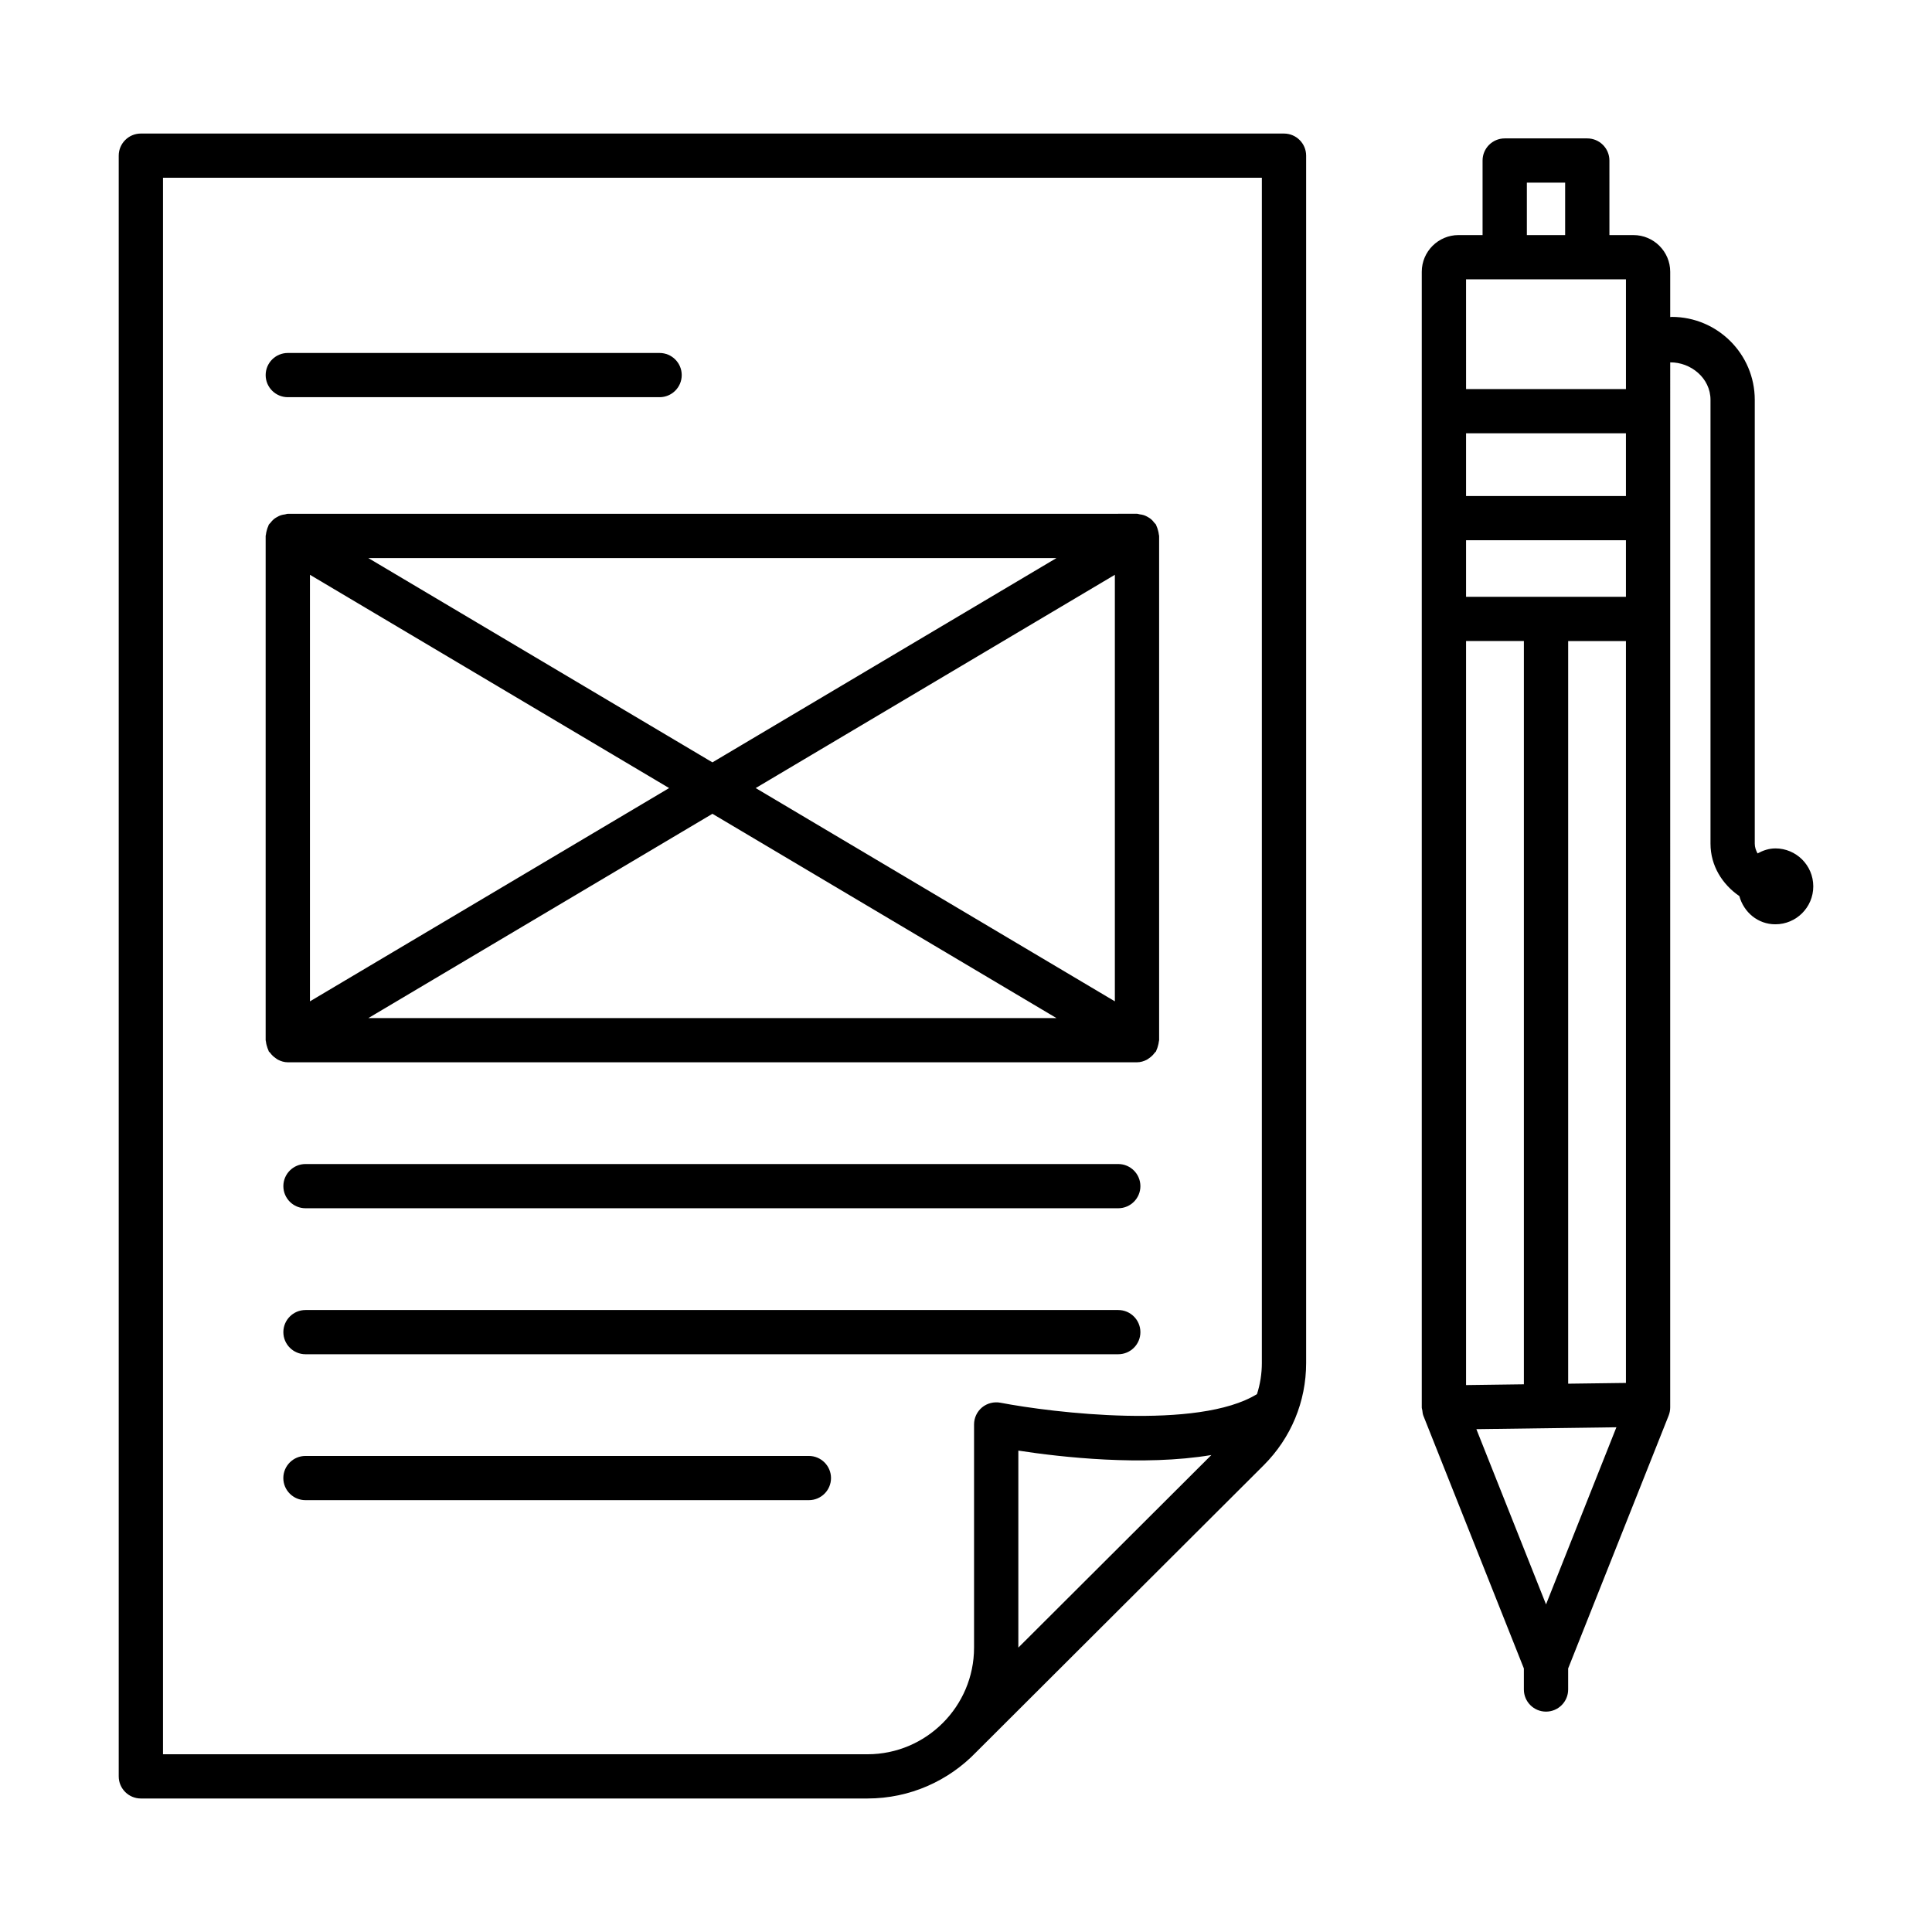
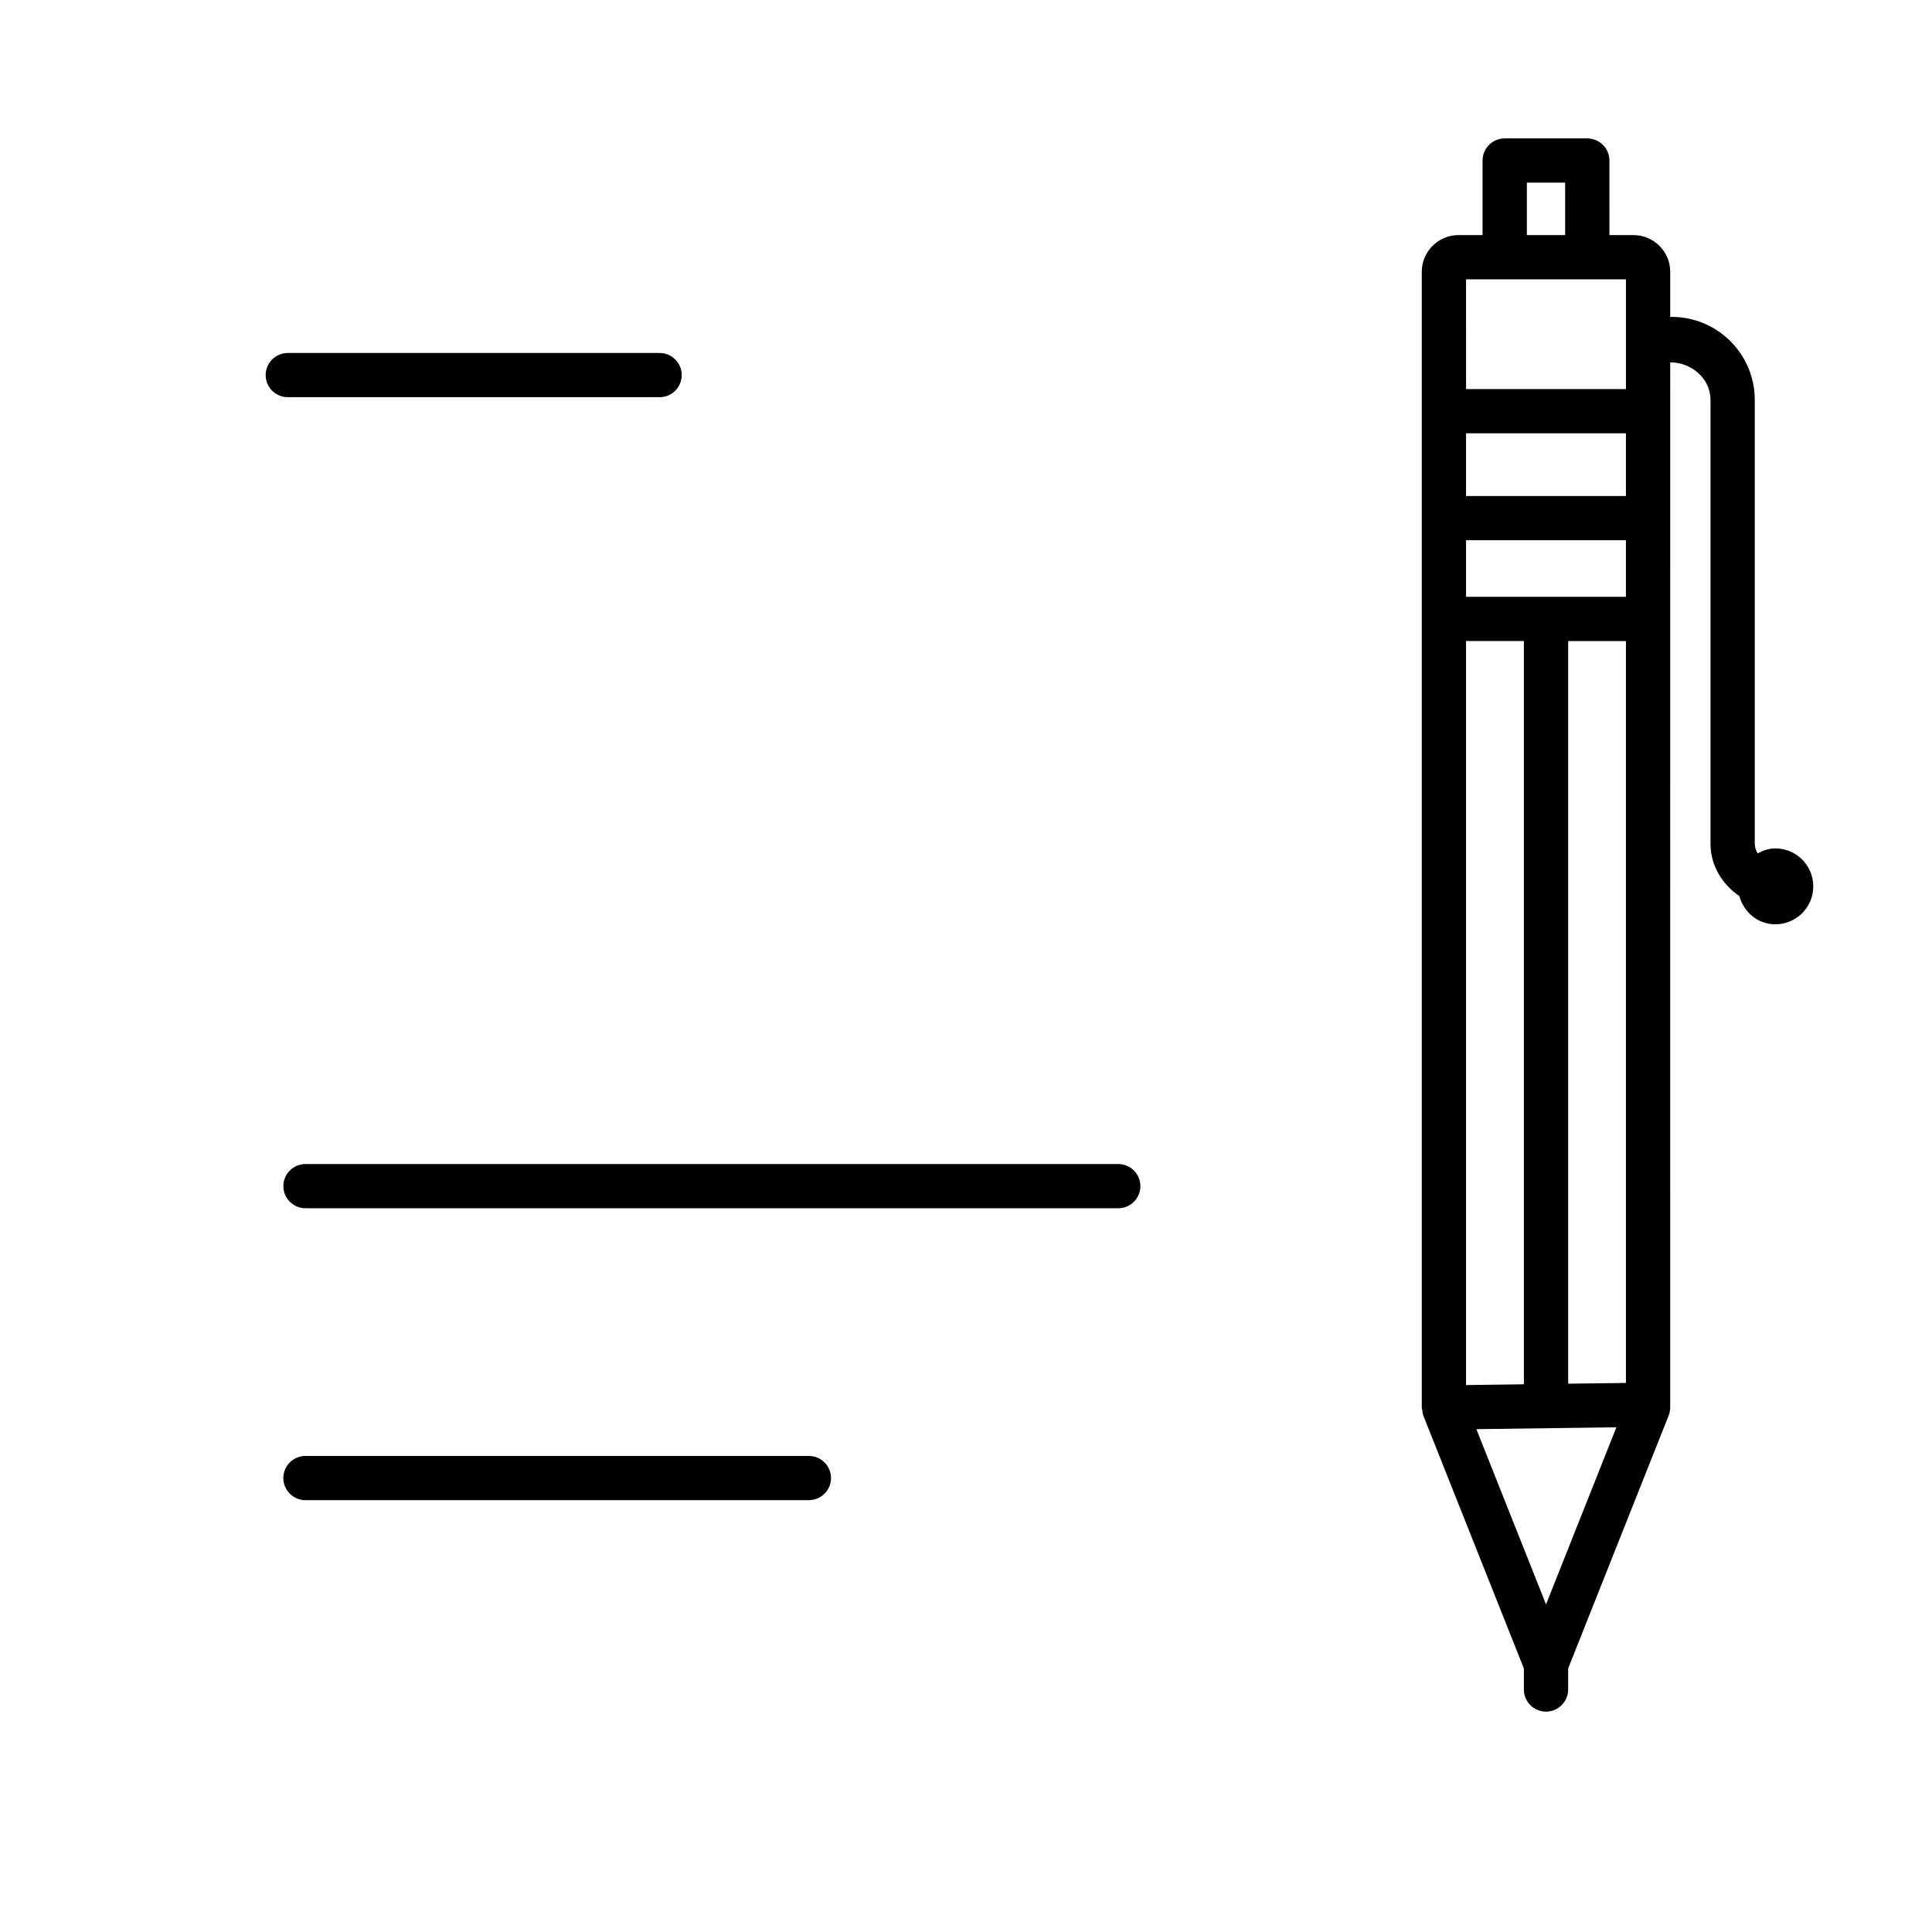
<svg xmlns="http://www.w3.org/2000/svg" fill="#000000" width="800px" height="800px" version="1.1" viewBox="144 144 512 512">
  <g>
-     <path d="m484.27 179.39h-302.94c-3.234 0-5.867 2.625-5.867 5.859v429.51c0 3.234 2.633 5.859 5.867 5.859h192.55c11.289 0 21.504-4.699 28.789-12.254 0.059-0.059 0.129-0.121 0.188-0.188l76.02-75.852c7.254-7.246 11.262-16.875 11.262-27.121v-319.95c0-3.234-2.633-5.859-5.867-5.859zm-70.398 401.24v-52.203c11.23 1.73 33.066 4.199 51.152 1.172zm64.531-75.426c0 2.84-0.445 5.617-1.289 8.25-15.555 9.578-54.102 4.949-67.996 2.281-1.703-0.316-3.492 0.121-4.852 1.23-1.344 1.117-2.133 2.777-2.133 4.523v59.145c0 15.582-12.676 28.266-28.258 28.266l-186.68-0.004v-417.79h291.21z" />
-     <path d="m214.71 421.15c0.109 0.402 0.219 0.789 0.406 1.152 0.059 0.113 0.055 0.238 0.121 0.348 0.082 0.141 0.238 0.191 0.328 0.32 0.414 0.582 0.906 1.062 1.5 1.461 0.211 0.141 0.383 0.301 0.609 0.41 0.793 0.398 1.652 0.676 2.602 0.676h225.04c0.945 0 1.809-0.277 2.602-0.676 0.223-0.113 0.398-0.27 0.605-0.41 0.594-0.398 1.09-0.879 1.5-1.465 0.09-0.129 0.246-0.18 0.328-0.32 0.066-0.109 0.062-0.234 0.121-0.348 0.191-0.363 0.297-0.75 0.406-1.156 0.098-0.367 0.195-0.719 0.223-1.094 0.012-0.137 0.078-0.254 0.078-0.395v-133.63c0-0.141-0.07-0.258-0.078-0.395-0.023-0.371-0.121-0.727-0.223-1.094-0.109-0.406-0.219-0.789-0.406-1.156-0.059-0.113-0.055-0.234-0.121-0.348-0.117-0.195-0.305-0.309-0.438-0.484-0.262-0.344-0.523-0.66-0.848-0.938-0.273-0.23-0.562-0.41-0.867-0.586-0.344-0.199-0.684-0.371-1.066-0.496-0.363-0.121-0.723-0.172-1.102-0.223-0.242-0.031-0.461-0.145-0.711-0.145l-225.05 0.012c-0.266 0-0.488 0.117-0.742 0.152-0.359 0.047-0.703 0.098-1.051 0.211-0.398 0.129-0.746 0.305-1.102 0.512-0.301 0.172-0.578 0.344-0.844 0.57-0.332 0.281-0.594 0.598-0.859 0.945-0.133 0.176-0.324 0.285-0.438 0.48-0.066 0.109-0.062 0.234-0.121 0.348-0.188 0.363-0.297 0.75-0.406 1.148-0.098 0.371-0.199 0.723-0.223 1.098-0.012 0.137-0.078 0.254-0.078 0.395v133.63c0 0.141 0.07 0.258 0.078 0.395 0.023 0.371 0.121 0.727 0.219 1.094zm224.74-11.785-95.184-56.52 95.184-56.52zm-15.473 4.438h-182.36l91.184-54.141zm-91.18-67.77-91.184-54.141h182.36zm-11.473 6.812-95.184 56.52v-113.04z" />
    <path d="m220.27 249.26h98.527c3.234 0 5.867-2.625 5.867-5.859s-2.633-5.859-5.867-5.859h-98.527c-3.234 0-5.867 2.625-5.867 5.859s2.633 5.859 5.867 5.859z" />
    <path d="m440.34 452.48h-215.38c-3.234 0-5.867 2.625-5.867 5.859s2.633 5.859 5.867 5.859h215.39c3.234 0 5.867-2.625 5.867-5.859-0.004-3.231-2.637-5.859-5.871-5.859z" />
-     <path d="m440.34 491.17h-215.38c-3.234 0-5.867 2.625-5.867 5.859s2.633 5.859 5.867 5.859h215.39c3.234 0 5.867-2.625 5.867-5.859-0.004-3.234-2.637-5.859-5.871-5.859z" />
    <path d="m358.36 529.84h-133.41c-3.234 0-5.867 2.625-5.867 5.859s2.633 5.859 5.867 5.859h133.41c3.234 0 5.867-2.625 5.867-5.859-0.004-3.231-2.637-5.859-5.871-5.859z" />
    <path d="m614.48 368.84c-1.734 0-3.285 0.555-4.707 1.324-0.43-0.781-0.742-1.633-0.742-2.586v-117.62c0-12.117-9.871-21.977-21.992-21.977-0.141 0-0.273 0.039-0.414 0.043v-11.996c0-5.367-4.379-9.73-9.742-9.73h-6.367l-0.004-19.762c0-3.234-2.633-5.859-5.867-5.859h-21.879c-3.234 0-5.867 2.625-5.867 5.859v19.758h-6.367c-5.367 0-9.746 4.363-9.746 9.73v300.96c0 0.016 0.008 0.027 0.008 0.039 0 0.016-0.008 0.023-0.008 0.039 0.004 0.234 0.113 0.434 0.141 0.66 0.062 0.48 0.094 0.973 0.273 1.43l26.645 67.008v5.578c0 3.234 2.633 5.859 5.867 5.859s5.867-2.625 5.867-5.859v-5.582l26.629-67.008c0.273-0.695 0.414-1.426 0.414-2.168l0.004-276.95c5.445-0.055 10.676 4.16 10.676 9.926v117.62c0 5.867 3.144 10.801 7.648 13.898 1.16 4.269 4.898 7.473 9.535 7.473 5.551 0 10.055-4.5 10.055-10.055-0.004-5.559-4.504-10.059-10.059-10.059zm-60.766 200.34-18.461-46.438 37.109-0.5zm5.867-58.488v-196.81h15.309v196.61zm-27.059-208.53v-14.988h42.367v14.988zm0-26.707v-16.633h42.367v16.633zm0 38.426h15.324v196.97l-15.324 0.207zm16.113-121.48h10.145v13.902h-10.145zm-5.867 25.621h32.125v29.082h-42.367l-0.004-29.082z" />
  </g>
</svg>